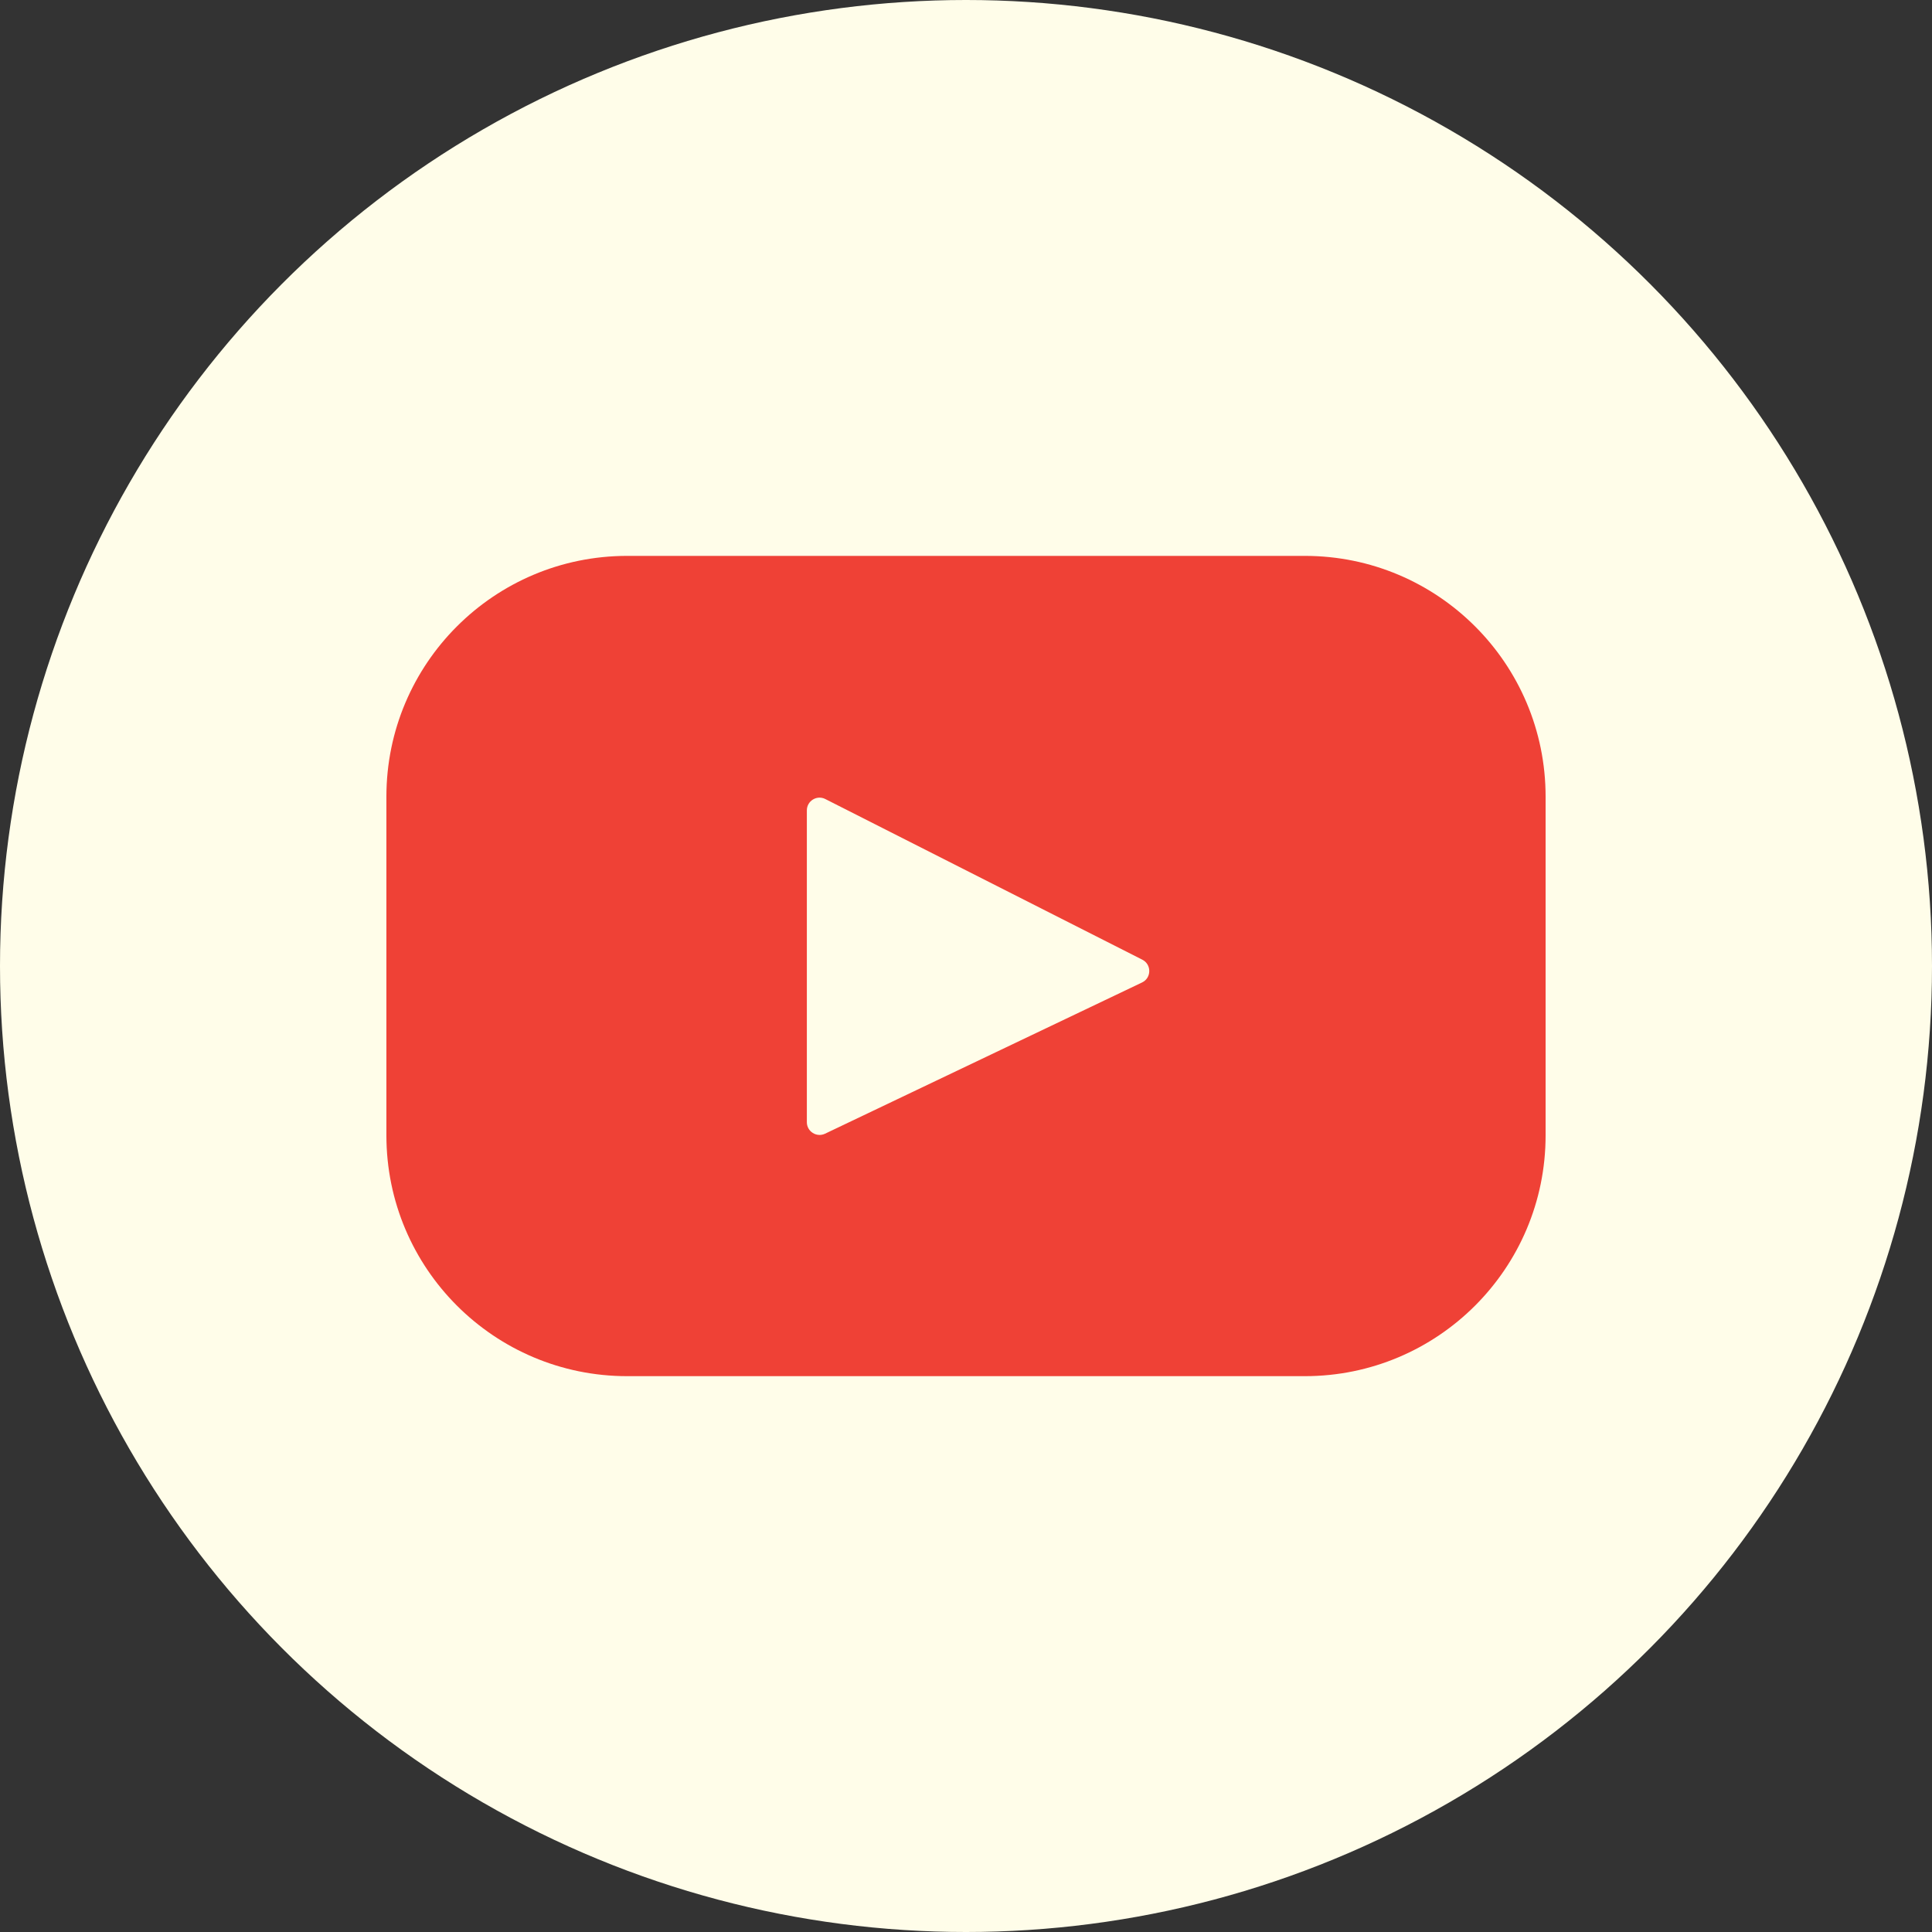
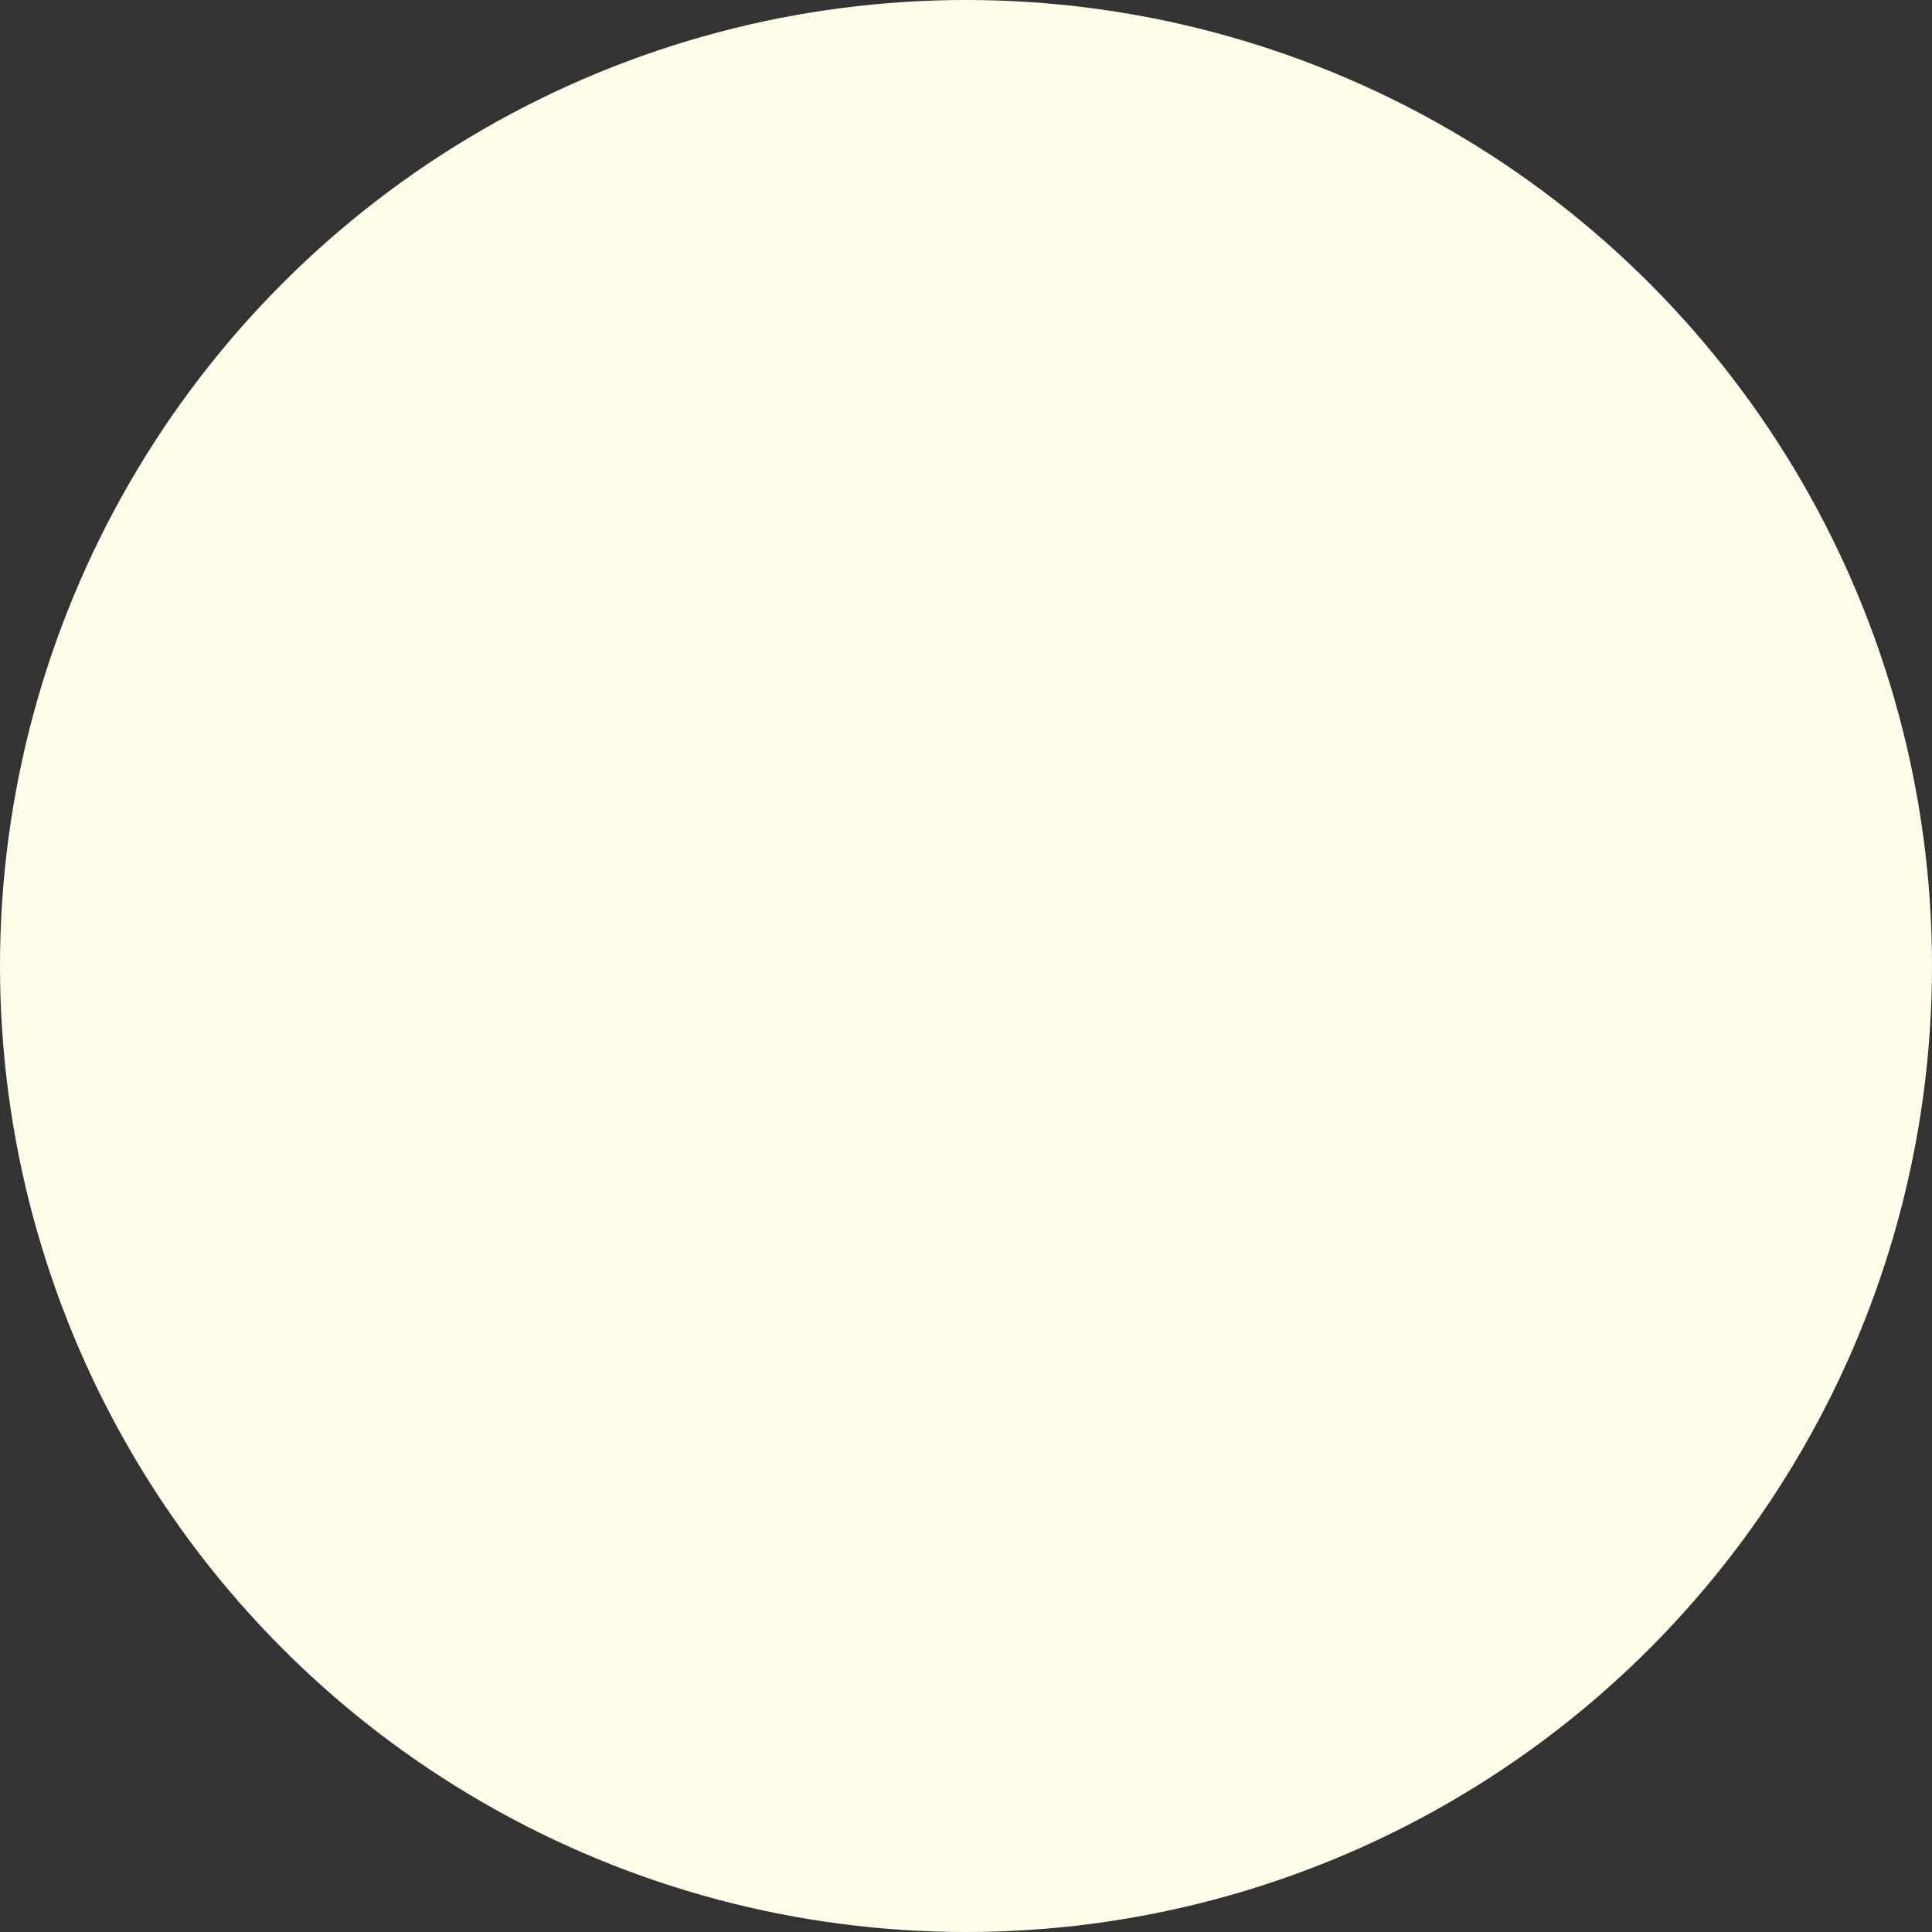
<svg xmlns="http://www.w3.org/2000/svg" width="40" height="40" viewBox="0 0 40 40" fill="none">
  <rect x="0" y="0" width="40" height="40" fill="#333333" stroke="none" />
  <circle cx="20" cy="20" r="20" fill="#FFFDE9" />
-   <path d="M27.015 11.509H12.985C10.232 11.509 8 13.74 8 16.493V23.507C8 26.26 10.232 28.492 12.985 28.492H27.015C29.768 28.492 32 26.26 32 23.507V16.493C32 13.74 29.768 11.509 27.015 11.509ZM23.645 20.341L17.082 23.472C16.907 23.555 16.705 23.427 16.705 23.234V16.778C16.705 16.582 16.912 16.454 17.087 16.543L23.65 19.869C23.845 19.968 23.842 20.247 23.645 20.341Z" fill="#EF4136" />
</svg>